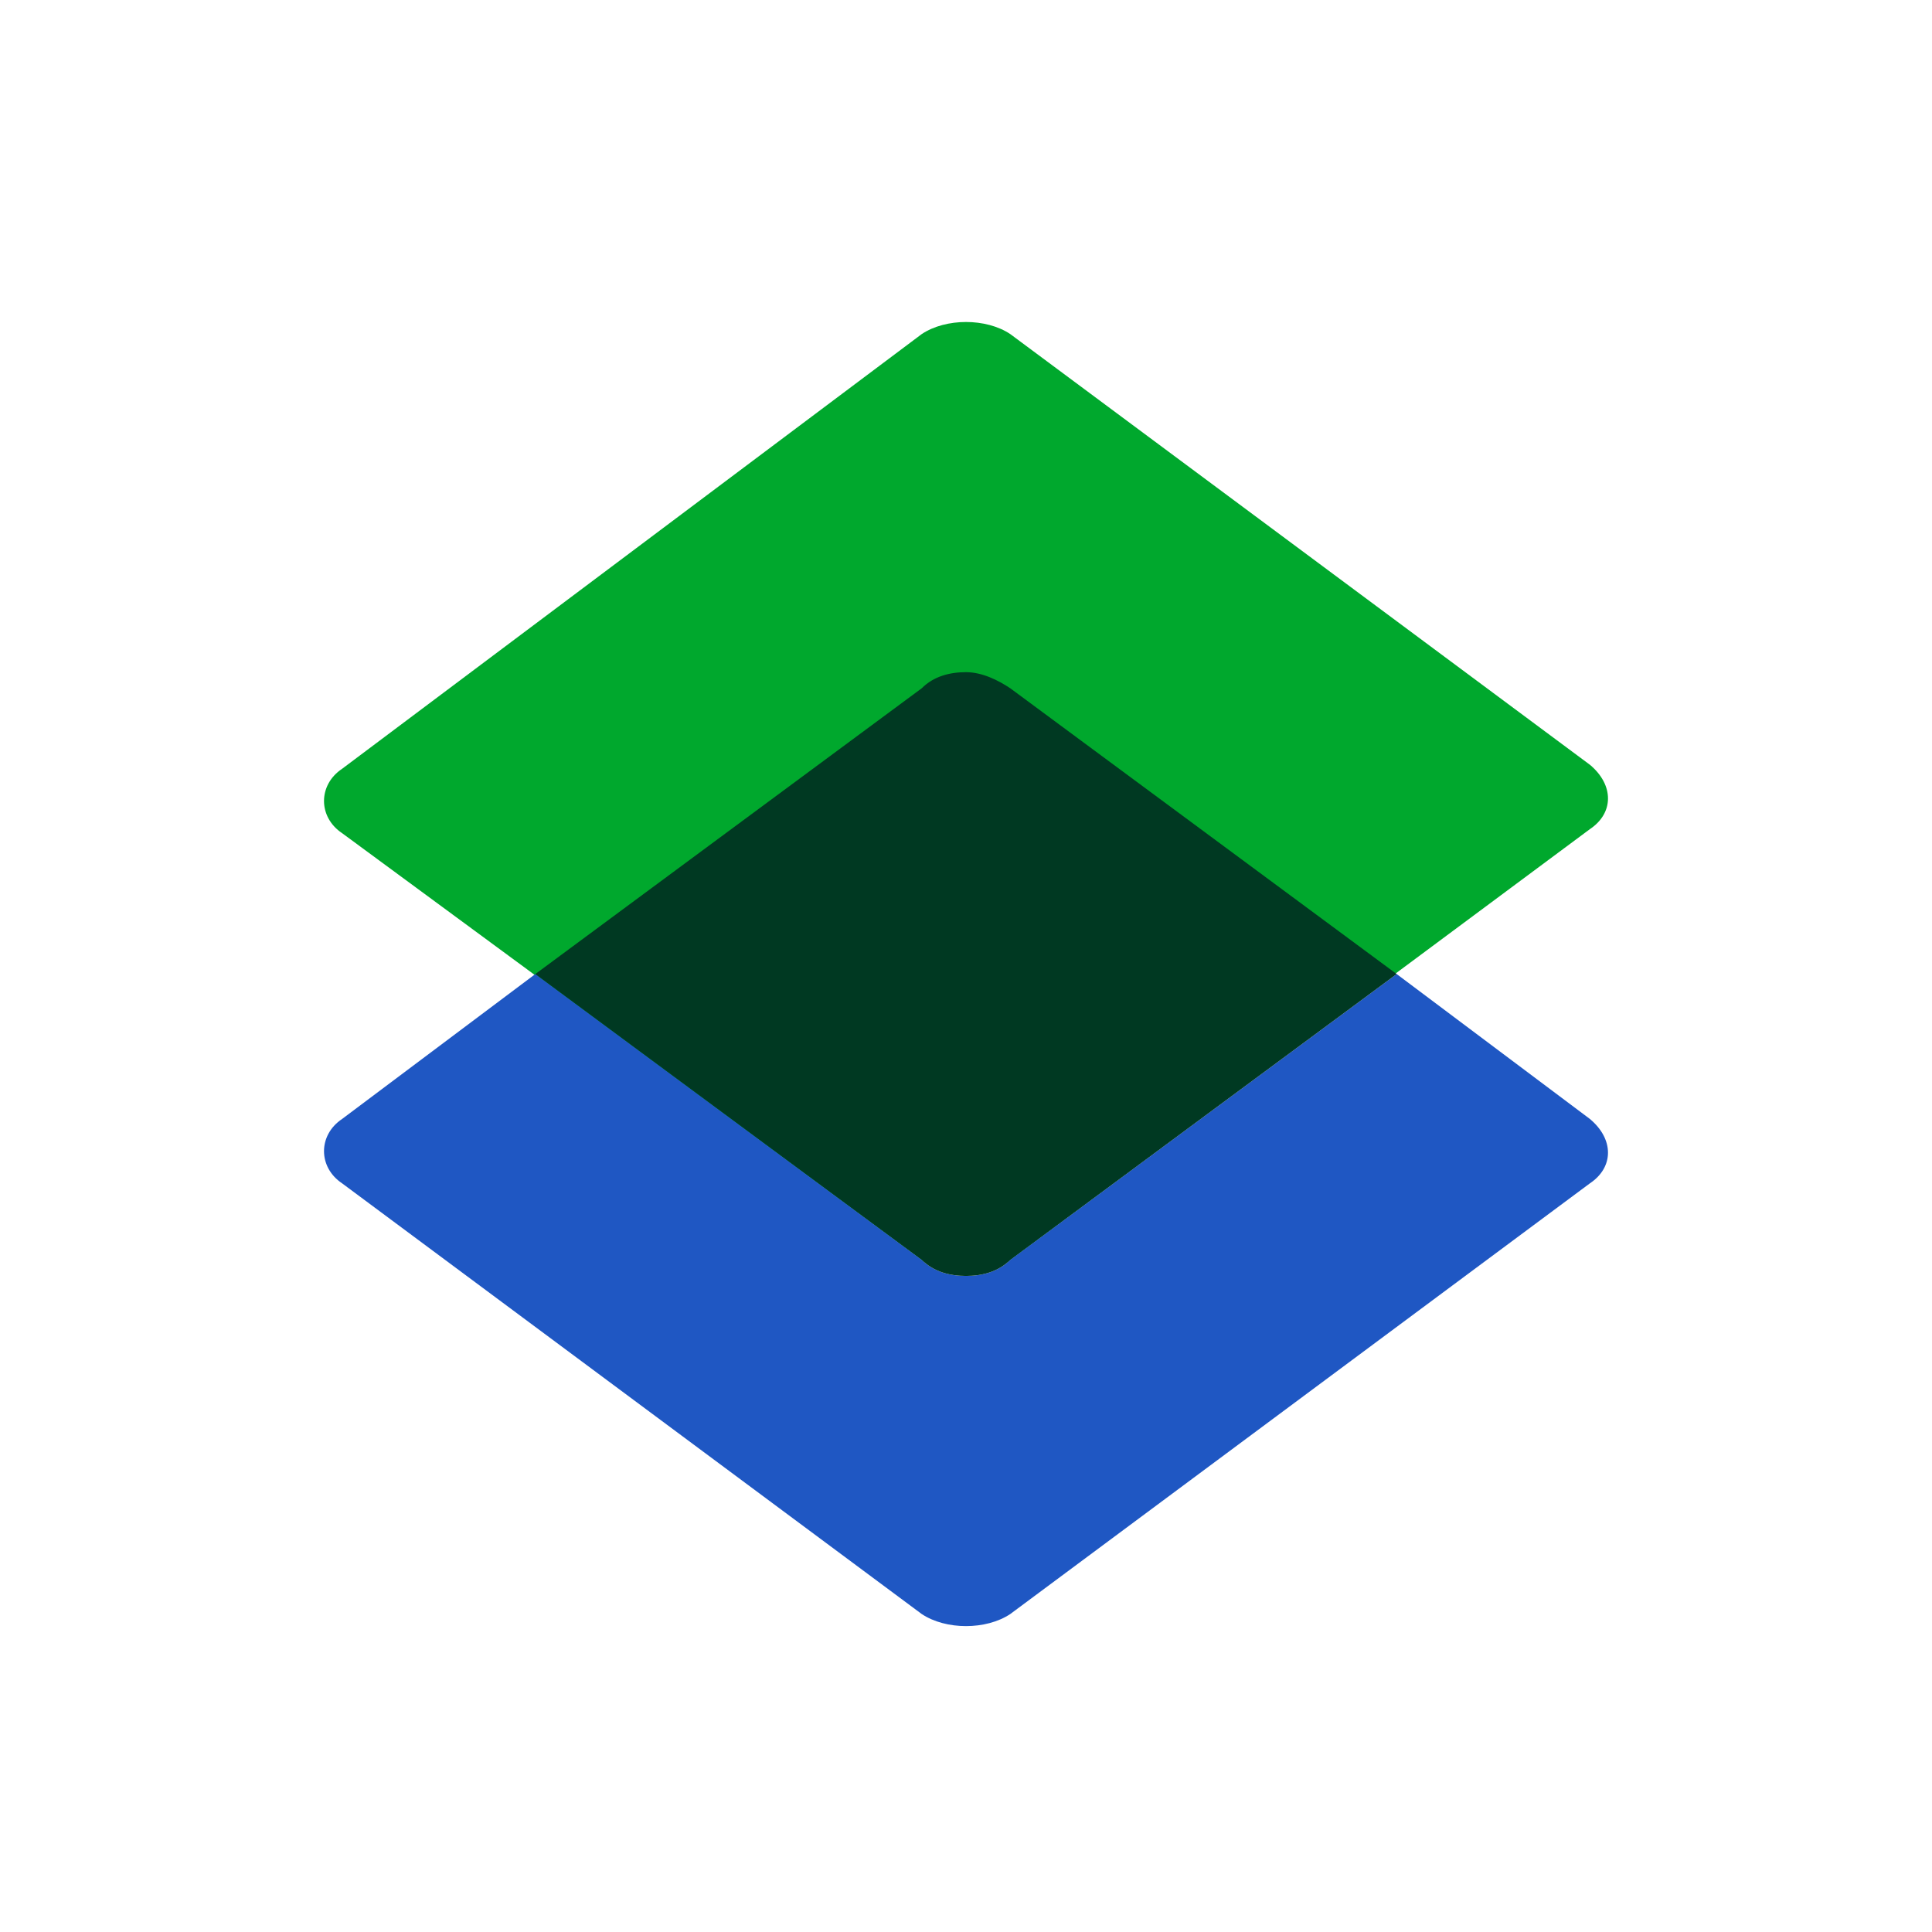
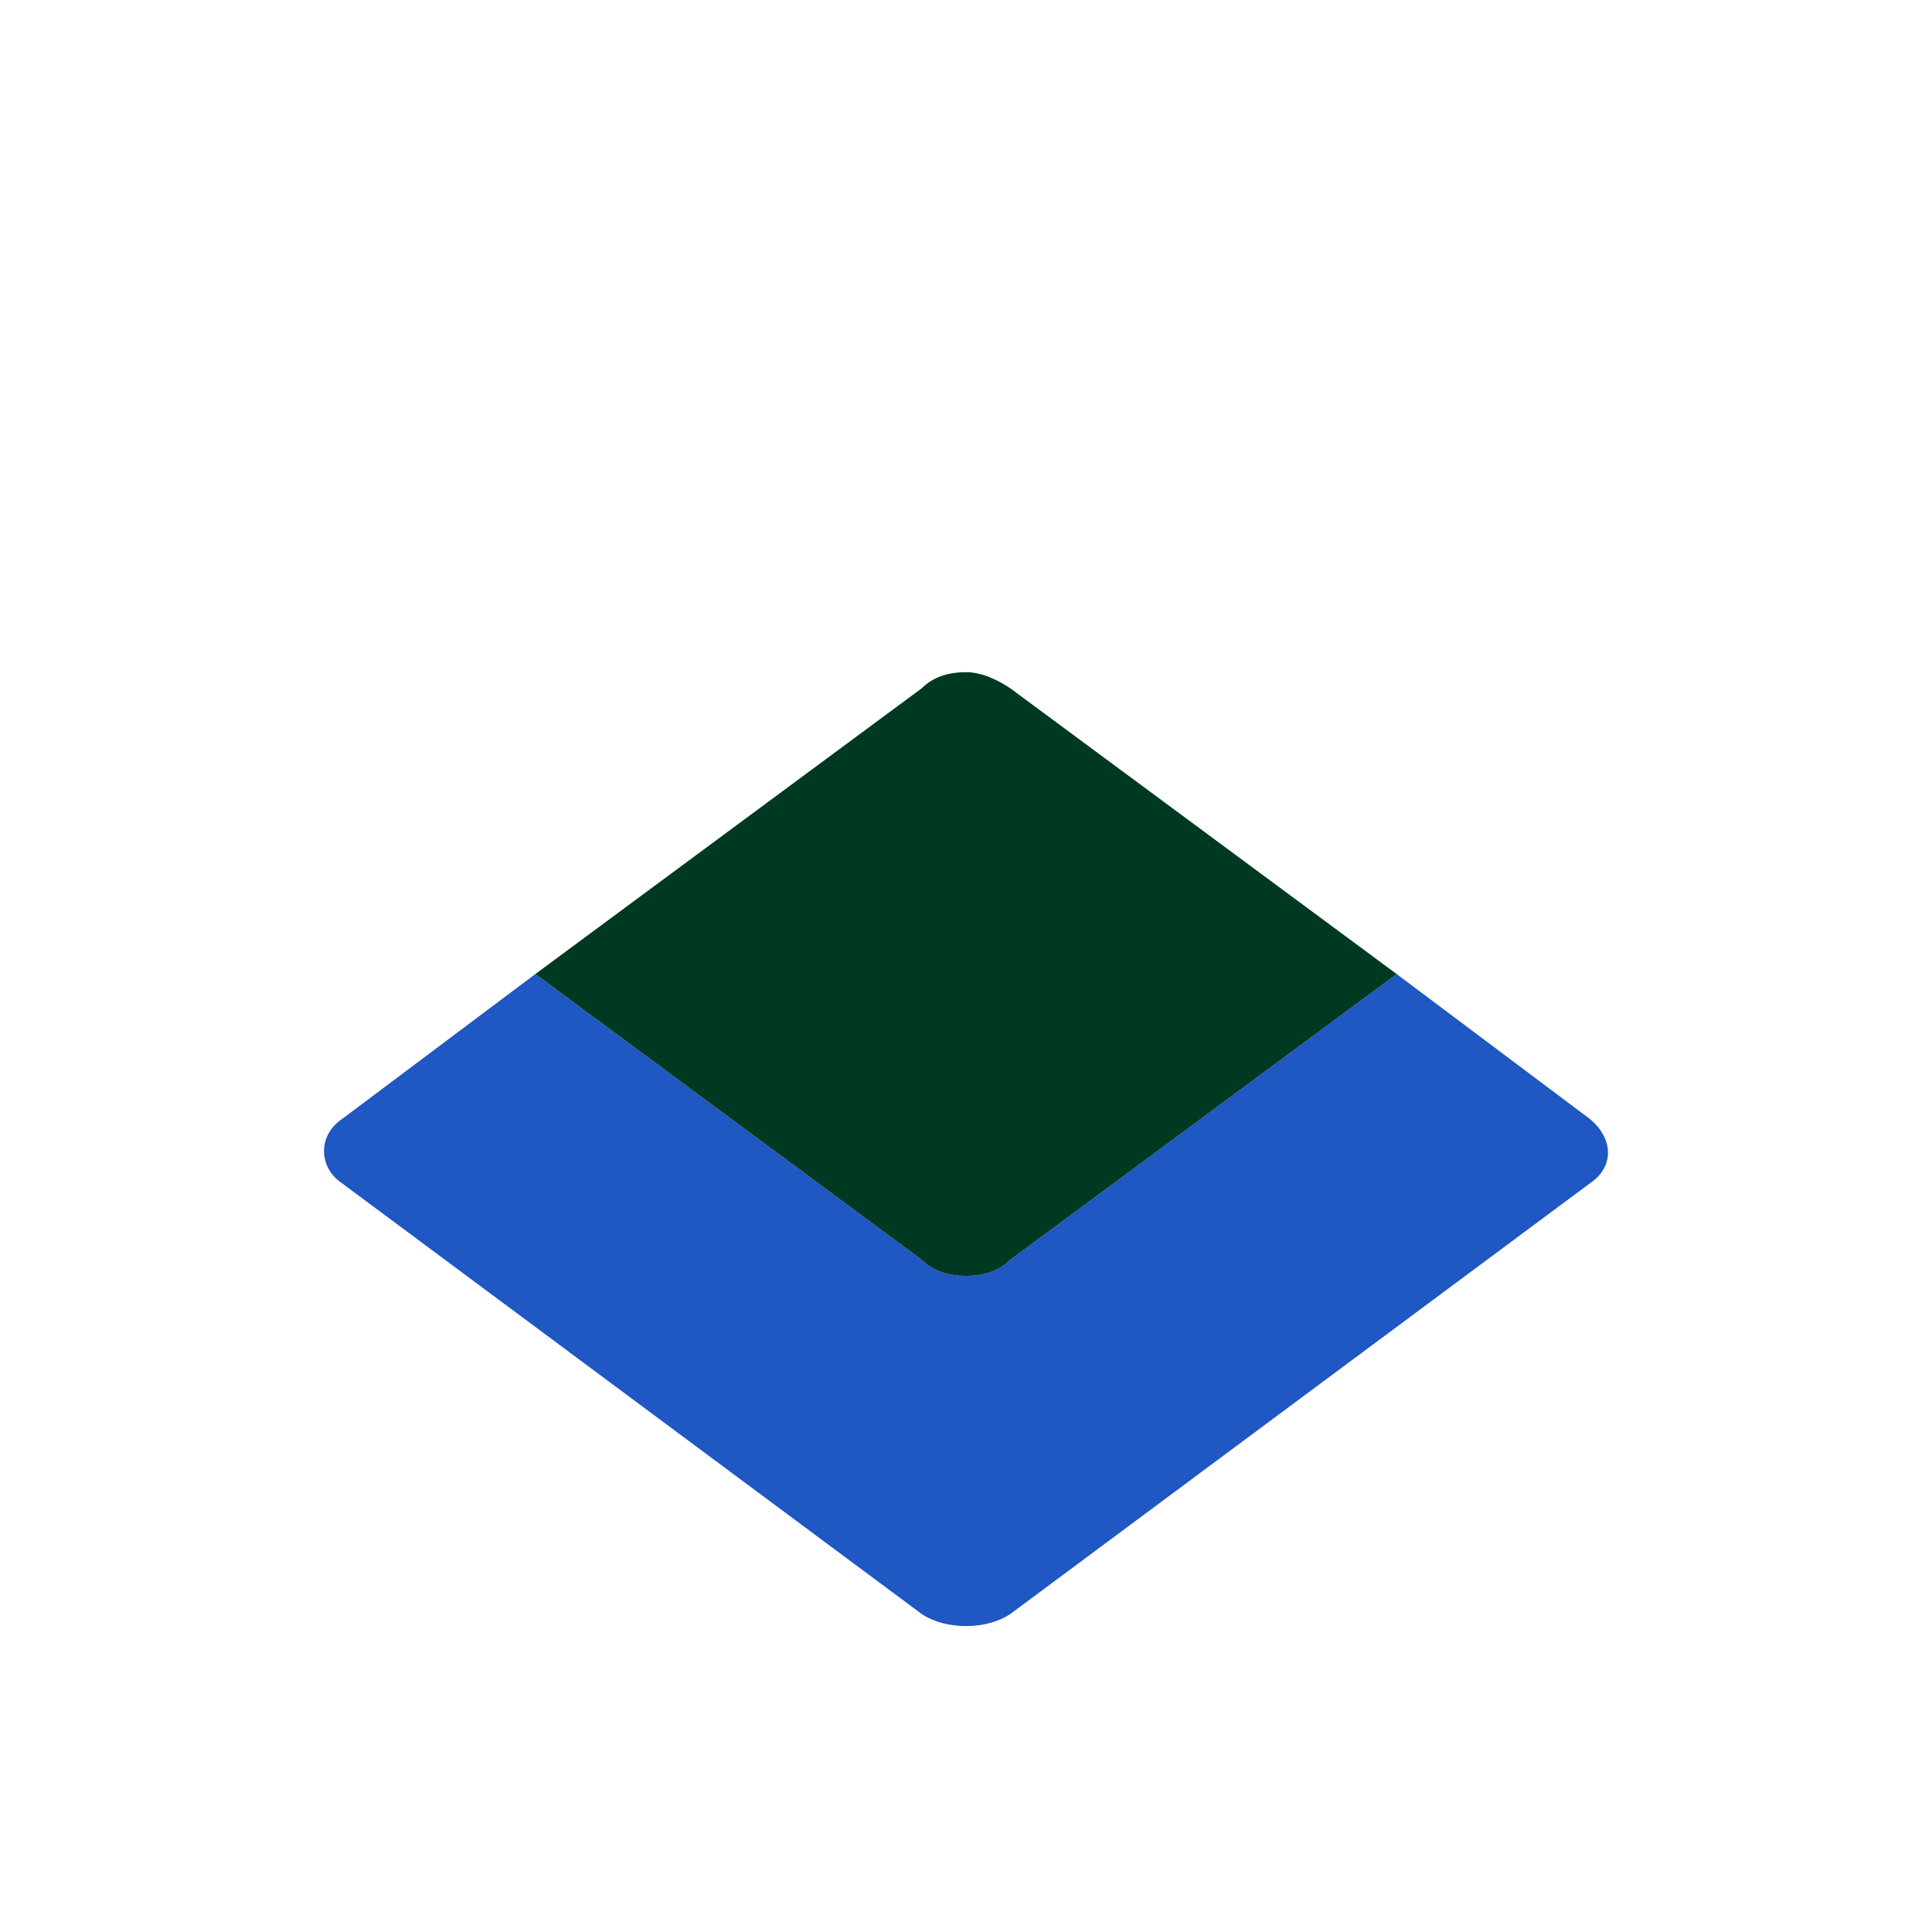
<svg xmlns="http://www.w3.org/2000/svg" version="1.1" id="Layer_1" x="0px" y="0px" viewBox="0 0 48 48" style="enable-background:new 0 0 48 48;" xml:space="preserve">
  <style type="text/css">
	.st0{fill:#00A82D;}
	.st1{fill:#1F57C3;}
	.st2{fill:#003922;}
</style>
  <g>
-     <path class="st0" d="M25.1,8.3L39.5,19c0.6,0.5,0.6,1.2,0,1.6L25.1,31.3c-0.6,0.5-1.6,0.5-2.2,0L8.5,20.7c-0.6-0.4-0.6-1.2,0-1.6   L22.9,8.3C23.5,7.9,24.5,7.9,25.1,8.3" />
    <path class="st1" d="M34.7,24.2l-9.6,7.1c-0.3,0.3-0.7,0.4-1.1,0.4c-0.4,0-0.8-0.1-1.1-0.4l-9.6-7.1l-4.8,3.6   c-0.6,0.4-0.6,1.2,0,1.6l14.4,10.7c0.3,0.2,0.7,0.3,1.1,0.3c0.4,0,0.8-0.1,1.1-0.3l14.4-10.7c0.6-0.4,0.6-1.1,0-1.6L34.7,24.2" />
    <path class="st2" d="M24,16.7c-0.4,0-0.8,0.1-1.1,0.4l-9.6,7.1l9.6,7.1c0.3,0.3,0.7,0.4,1.1,0.4c0.4,0,0.8-0.1,1.1-0.4l9.6-7.1   l-9.6-7.1C24.8,16.9,24.4,16.7,24,16.7" />
  </g>
</svg>